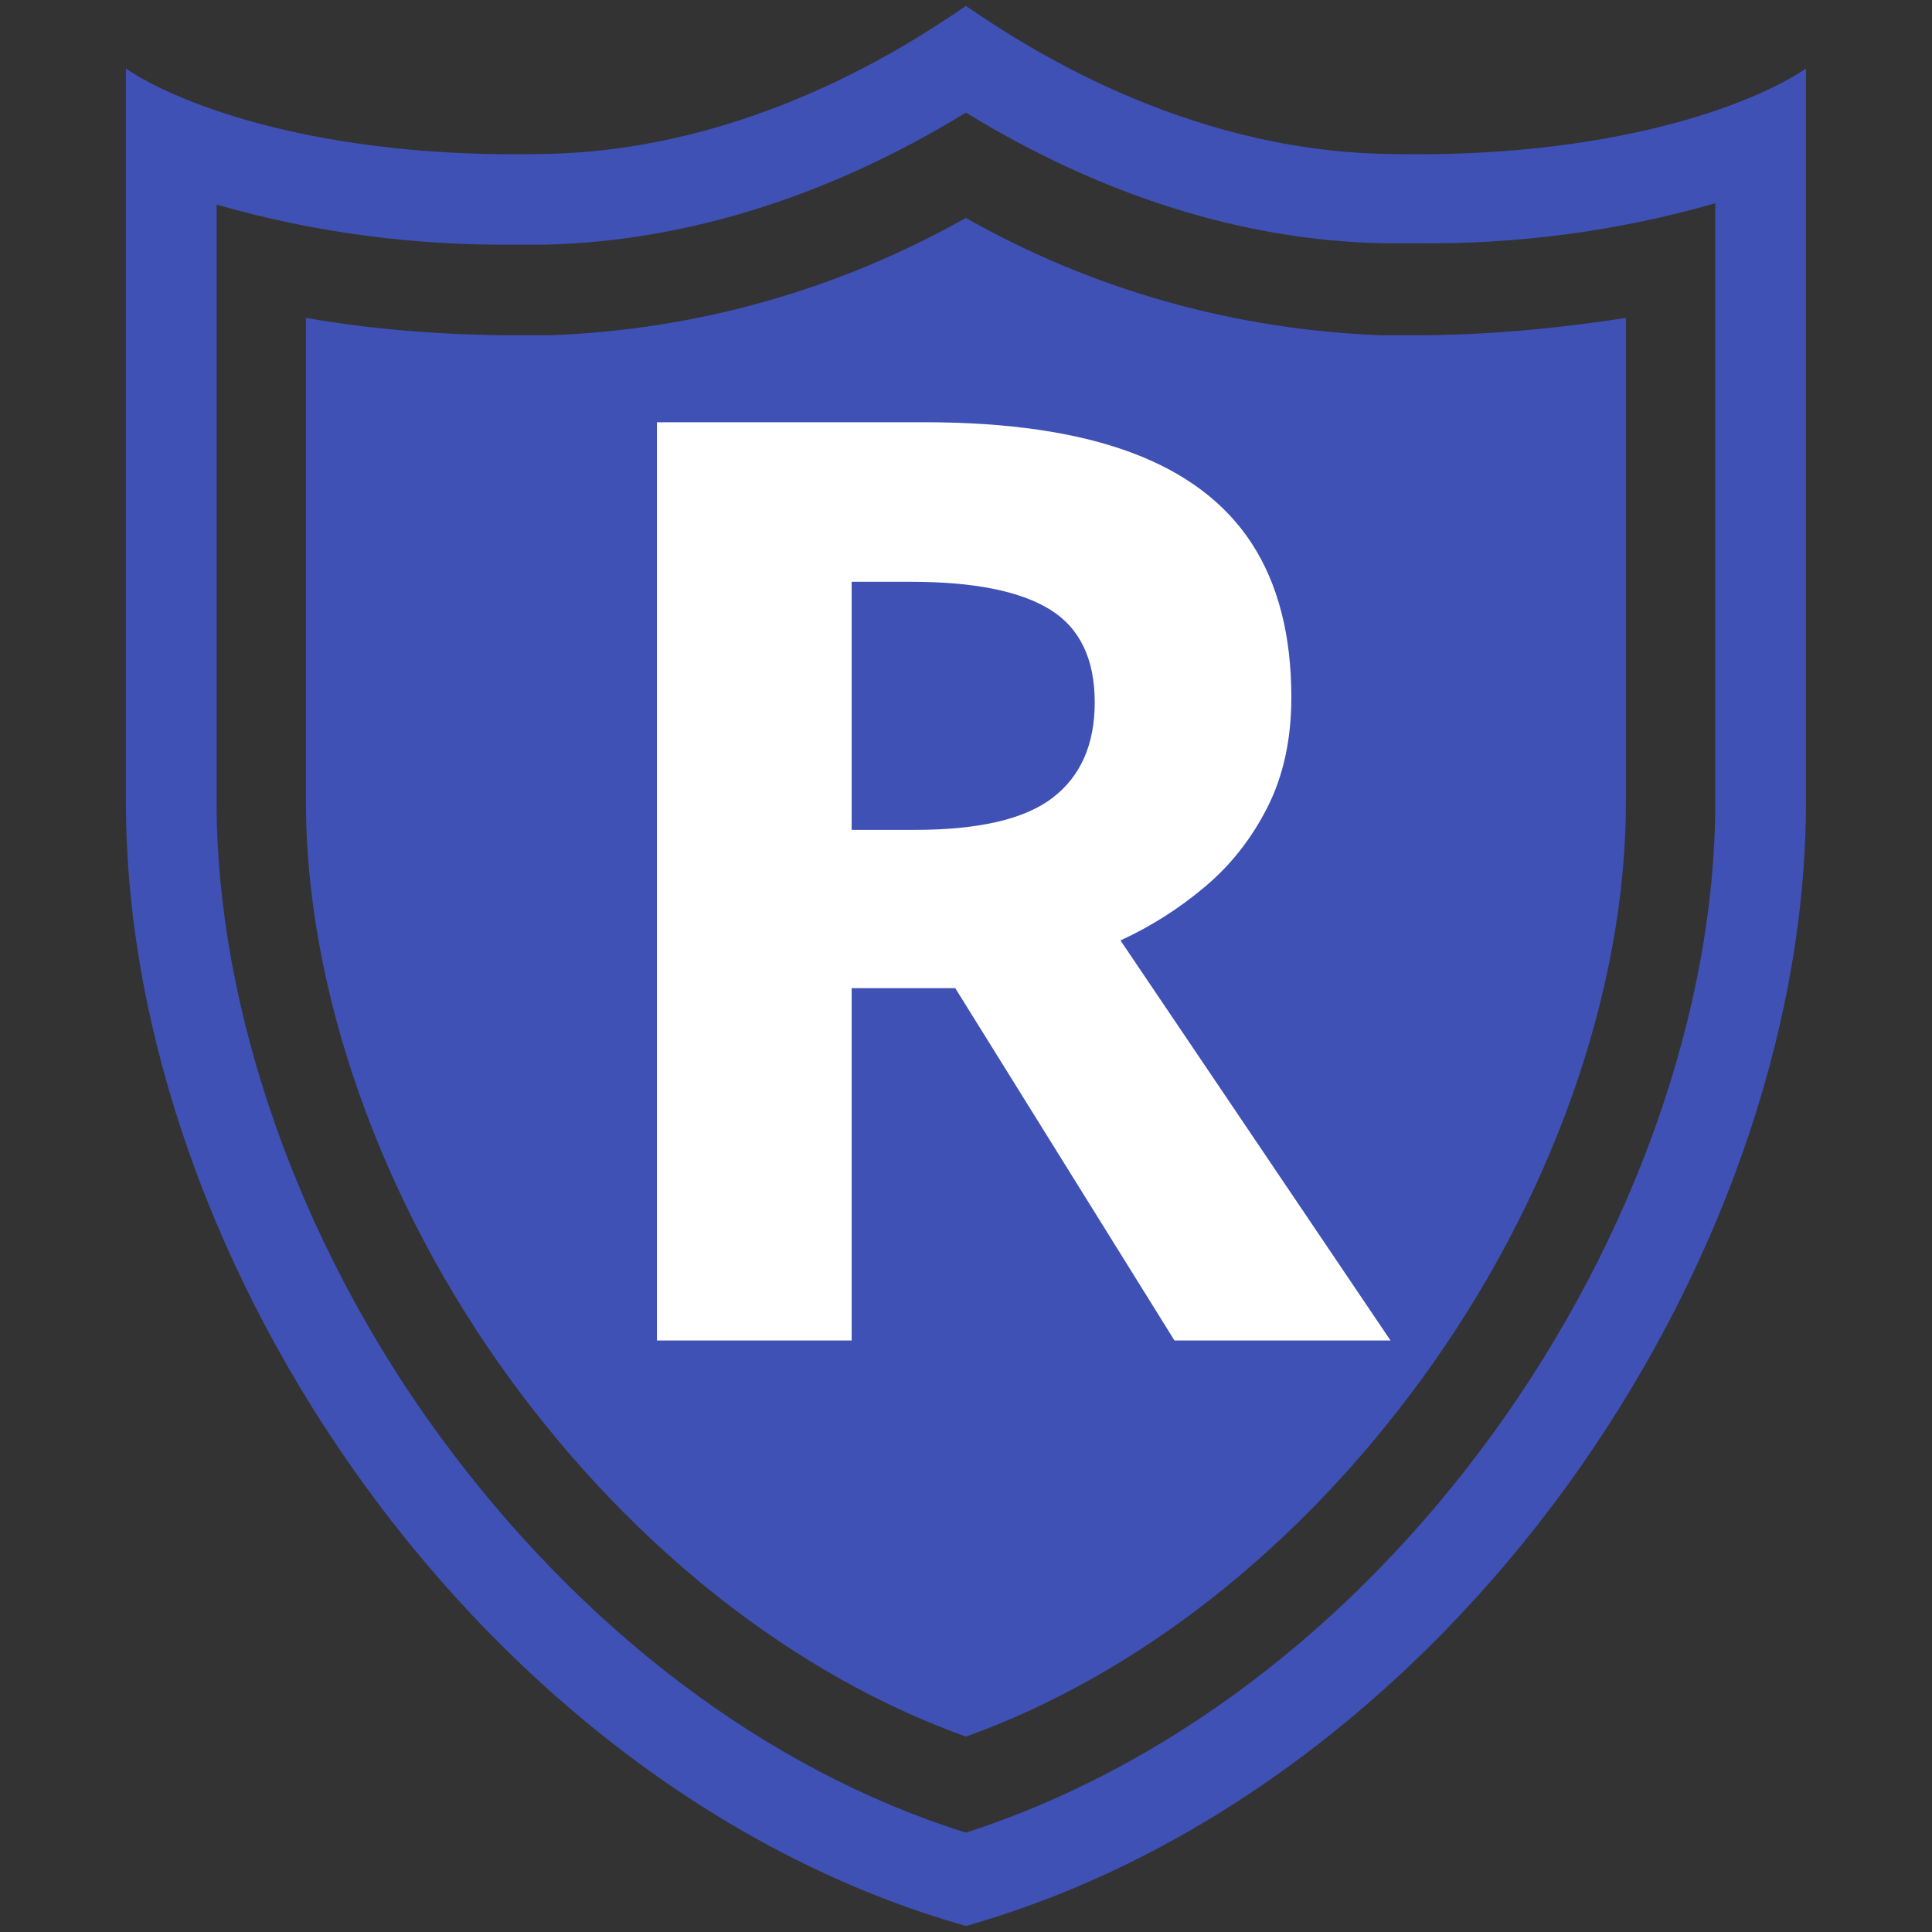
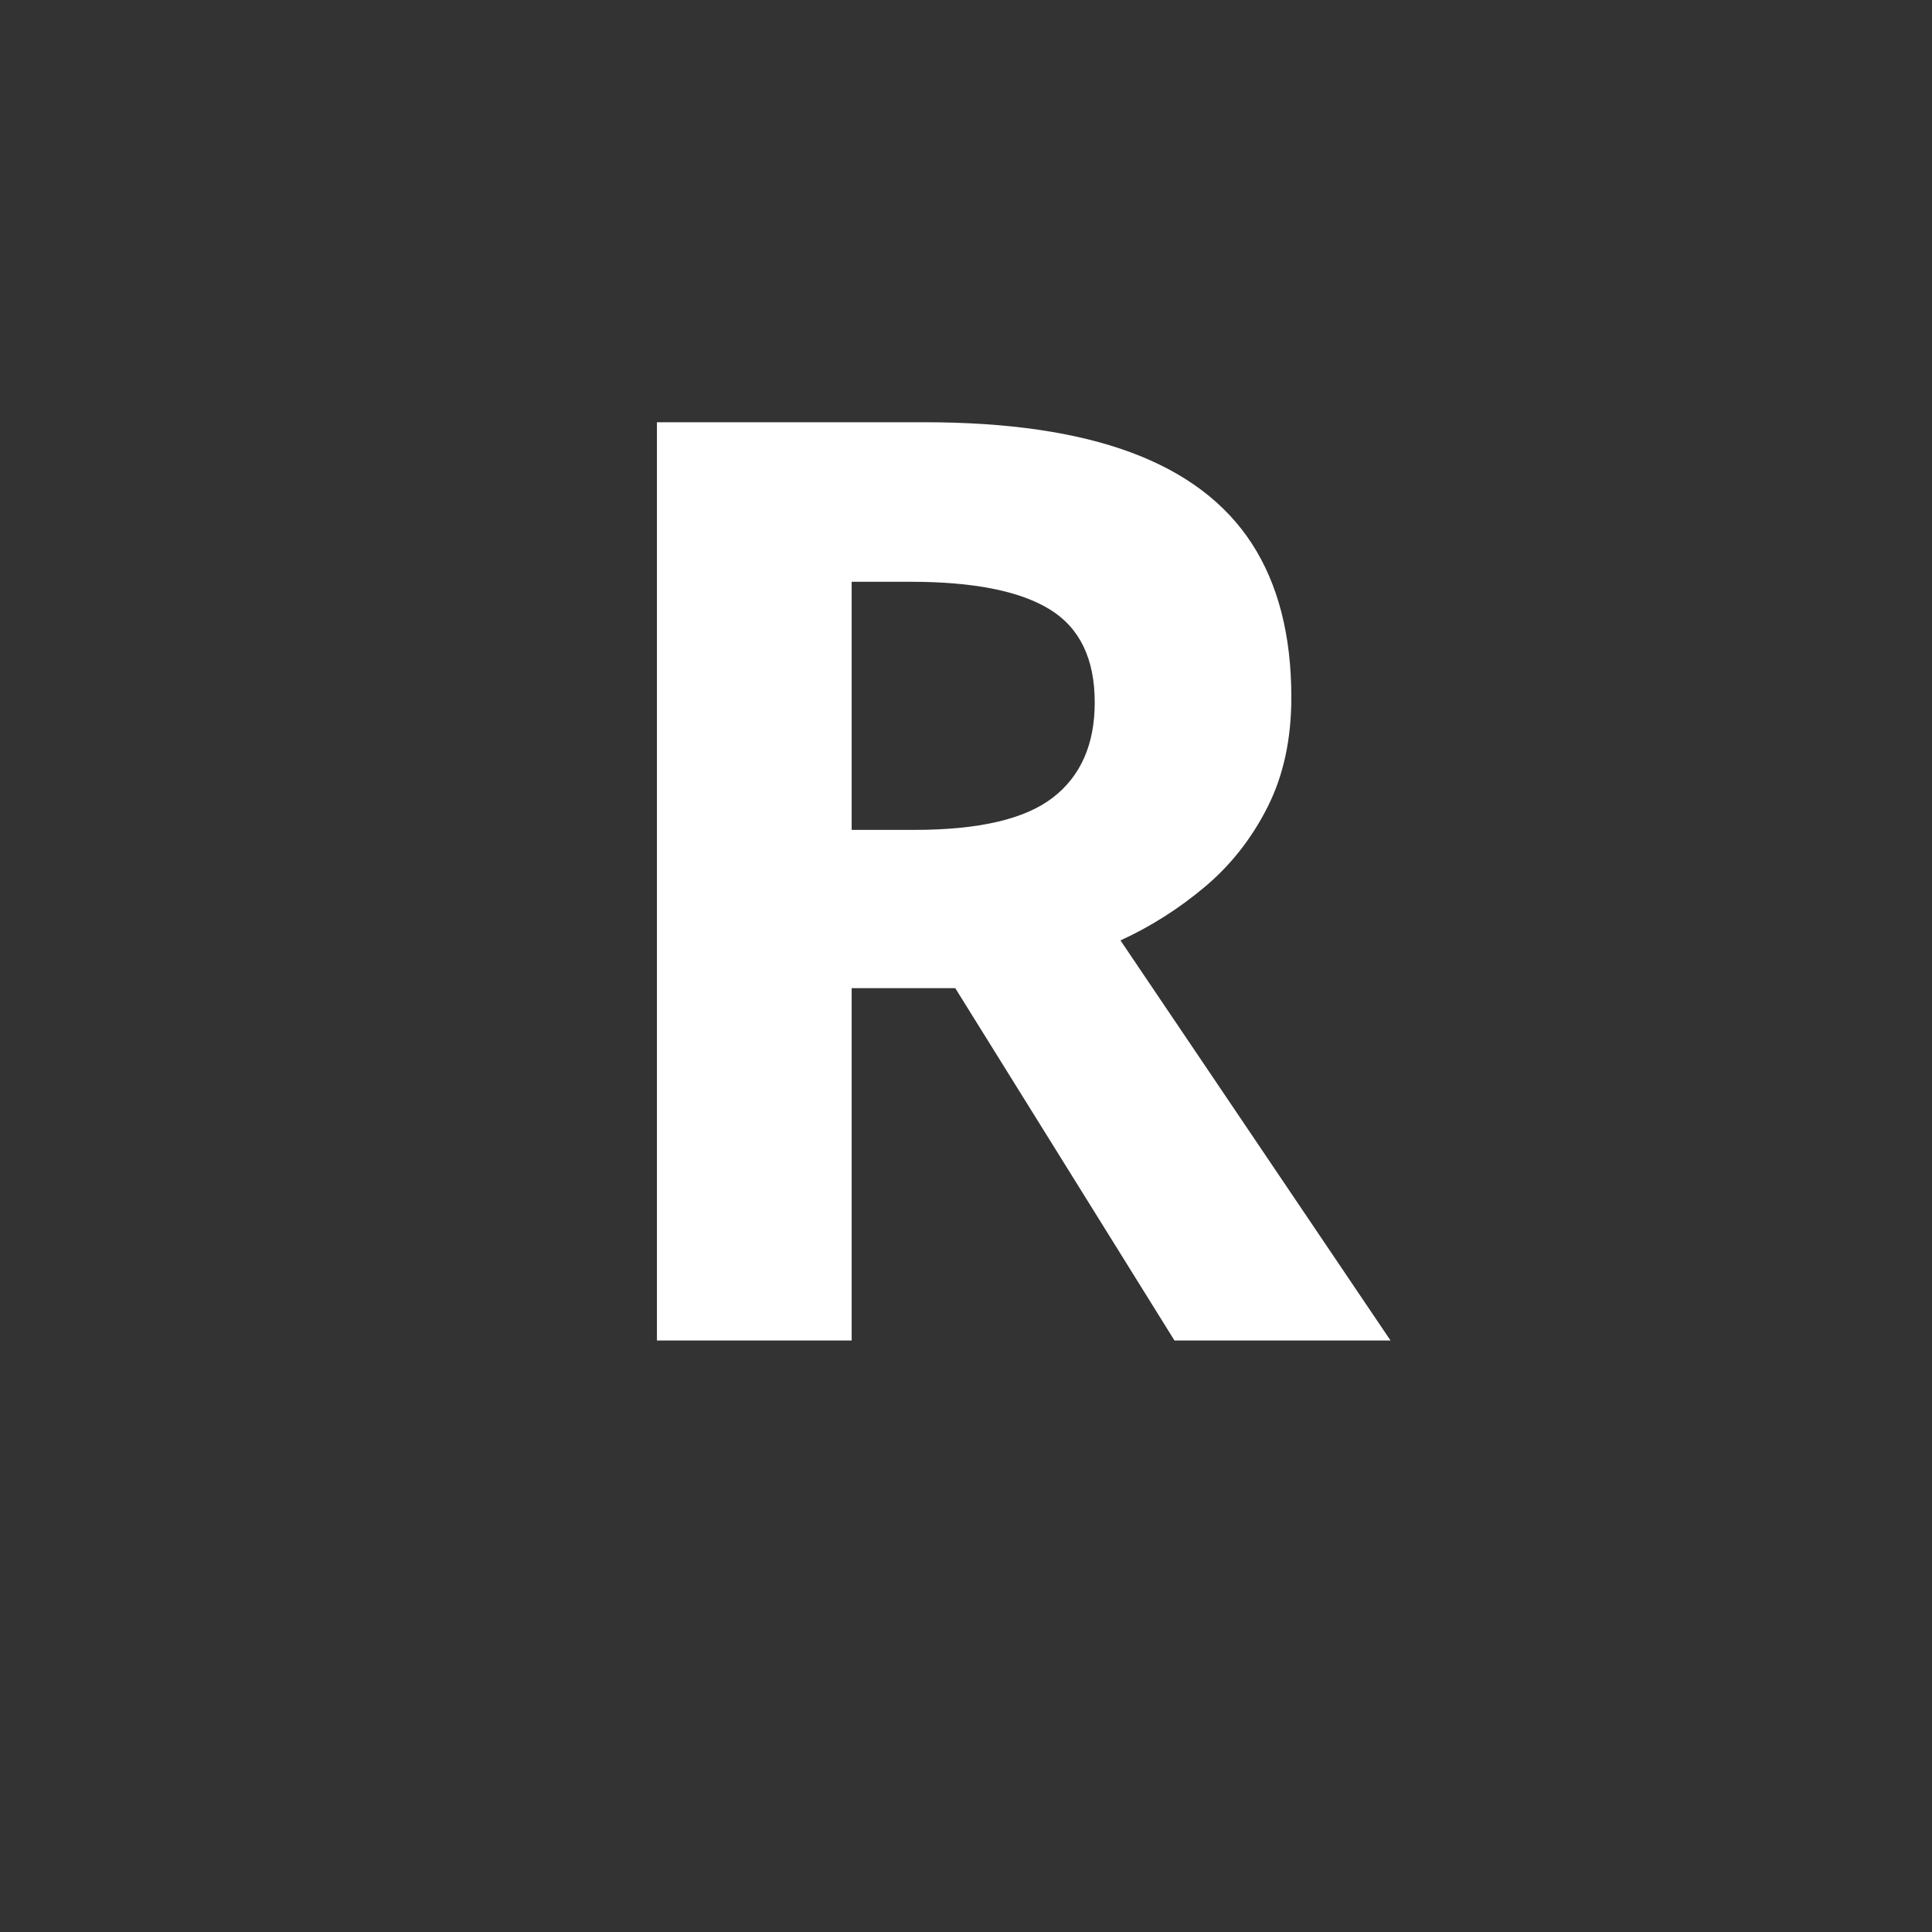
<svg xmlns="http://www.w3.org/2000/svg" width="1024" zoomAndPan="magnify" viewBox="0 0 768 768" height="1024" preserveAspectRatio="xMidYMid meet" version="1.0">
  <rect x="0" y="0" width="768" height="768" fill="#333333" stroke="none" />
  <defs>
    <g />
    <clipPath id="78b7b2c684">
-       <path d="M 50.059 2.352 L 717.91 2.352 L 717.91 765.938 L 50.059 765.938 Z M 50.059 2.352 " clip-rule="nonzero" />
-     </clipPath>
+       </clipPath>
  </defs>
  <g clip-path="url(#78b7b2c684)">
-     <path fill="#3f51b5" d="M 550.93 61.188 C 469.305 59.598 405.699 17.195 383.969 2.352 C 362.238 17.195 298.633 59.598 217.008 61.188 C 127.43 63.305 71.246 41.574 50.047 27.266 L 50.047 318.785 C 50.047 503.238 193.156 711.543 383.969 765.605 C 479.375 738.574 563.121 672.852 622.488 591.223 C 681.852 509.598 717.895 411.012 717.895 318.785 L 717.895 27.266 C 696.691 41.574 640.508 63.305 550.93 61.188 Z M 681.852 318.785 C 681.852 400.941 649.52 492.637 593.336 570.023 C 537.152 647.41 462.945 703.062 383.969 728.504 C 304.465 703.594 230.789 647.41 174.605 570.551 C 118.422 493.699 86.09 400.941 86.09 318.785 L 86.09 81.328 C 124.781 92.461 165.062 97.758 205.348 97.23 L 218.066 97.23 C 273.723 95.641 330.434 77.617 383.969 44.754 C 437.504 77.617 494.219 95.641 549.871 96.699 L 562.594 96.699 C 602.875 97.23 643.156 91.93 681.852 80.797 Z M 646.336 126.379 L 646.336 318.785 C 646.336 394.051 616.656 477.797 564.711 548.82 C 515.418 616.137 451.816 665.961 383.969 690.34 C 316.125 665.961 252.52 616.137 203.227 548.82 C 151.285 477.797 121.602 393.52 121.602 318.785 L 121.602 126.379 C 149.164 131.152 177.254 133.273 205.348 133.273 L 218.598 133.273 C 276.902 131.152 333.086 115.25 383.969 86.629 C 434.324 115.25 491.035 131.152 549.34 133.273 L 562.594 133.273 C 590.684 133.273 618.777 130.621 646.336 126.379 Z M 646.336 126.379 " fill-opacity="1" fill-rule="nonzero" />
+     <path fill="#3f51b5" d="M 550.93 61.188 C 469.305 59.598 405.699 17.195 383.969 2.352 C 362.238 17.195 298.633 59.598 217.008 61.188 C 127.43 63.305 71.246 41.574 50.047 27.266 L 50.047 318.785 C 50.047 503.238 193.156 711.543 383.969 765.605 C 479.375 738.574 563.121 672.852 622.488 591.223 C 681.852 509.598 717.895 411.012 717.895 318.785 L 717.895 27.266 C 696.691 41.574 640.508 63.305 550.93 61.188 Z M 681.852 318.785 C 681.852 400.941 649.52 492.637 593.336 570.023 C 537.152 647.41 462.945 703.062 383.969 728.504 C 304.465 703.594 230.789 647.41 174.605 570.551 C 118.422 493.699 86.09 400.941 86.09 318.785 L 86.09 81.328 C 124.781 92.461 165.062 97.758 205.348 97.23 L 218.066 97.23 C 273.723 95.641 330.434 77.617 383.969 44.754 C 437.504 77.617 494.219 95.641 549.871 96.699 L 562.594 96.699 C 602.875 97.23 643.156 91.93 681.852 80.797 Z M 646.336 126.379 L 646.336 318.785 C 646.336 394.051 616.656 477.797 564.711 548.82 C 515.418 616.137 451.816 665.961 383.969 690.34 C 316.125 665.961 252.52 616.137 203.227 548.82 L 121.602 126.379 C 149.164 131.152 177.254 133.273 205.348 133.273 L 218.598 133.273 C 276.902 131.152 333.086 115.25 383.969 86.629 C 434.324 115.25 491.035 131.152 549.34 133.273 L 562.594 133.273 C 590.684 133.273 618.777 130.621 646.336 126.379 Z M 646.336 126.379 " fill-opacity="1" fill-rule="nonzero" />
  </g>
  <g fill="#ffffff" fill-opacity="1">
    <g transform="translate(215.204, 532.876)">
      <g>
        <path d="M 152.297 -365.031 C 185.422 -365.031 212.758 -361.035 234.312 -353.047 C 255.875 -345.055 271.898 -332.988 282.391 -316.844 C 292.879 -300.695 298.125 -280.305 298.125 -255.672 C 298.125 -239.023 294.957 -224.457 288.625 -211.969 C 282.301 -199.488 273.977 -188.922 263.656 -180.266 C 253.344 -171.609 242.191 -164.535 230.203 -159.047 L 337.562 0 L 251.672 0 L 164.531 -140.062 L 123.344 -140.062 L 123.344 0 L 45.938 0 L 45.938 -365.031 Z M 146.812 -301.609 L 123.344 -301.609 L 123.344 -202.984 L 148.312 -202.984 C 173.945 -202.984 192.297 -207.27 203.359 -215.844 C 214.43 -224.414 219.969 -237.023 219.969 -253.672 C 219.969 -270.984 214.016 -283.301 202.109 -290.625 C 190.211 -297.945 171.781 -301.609 146.812 -301.609 Z M 146.812 -301.609 " />
      </g>
    </g>
  </g>
</svg>